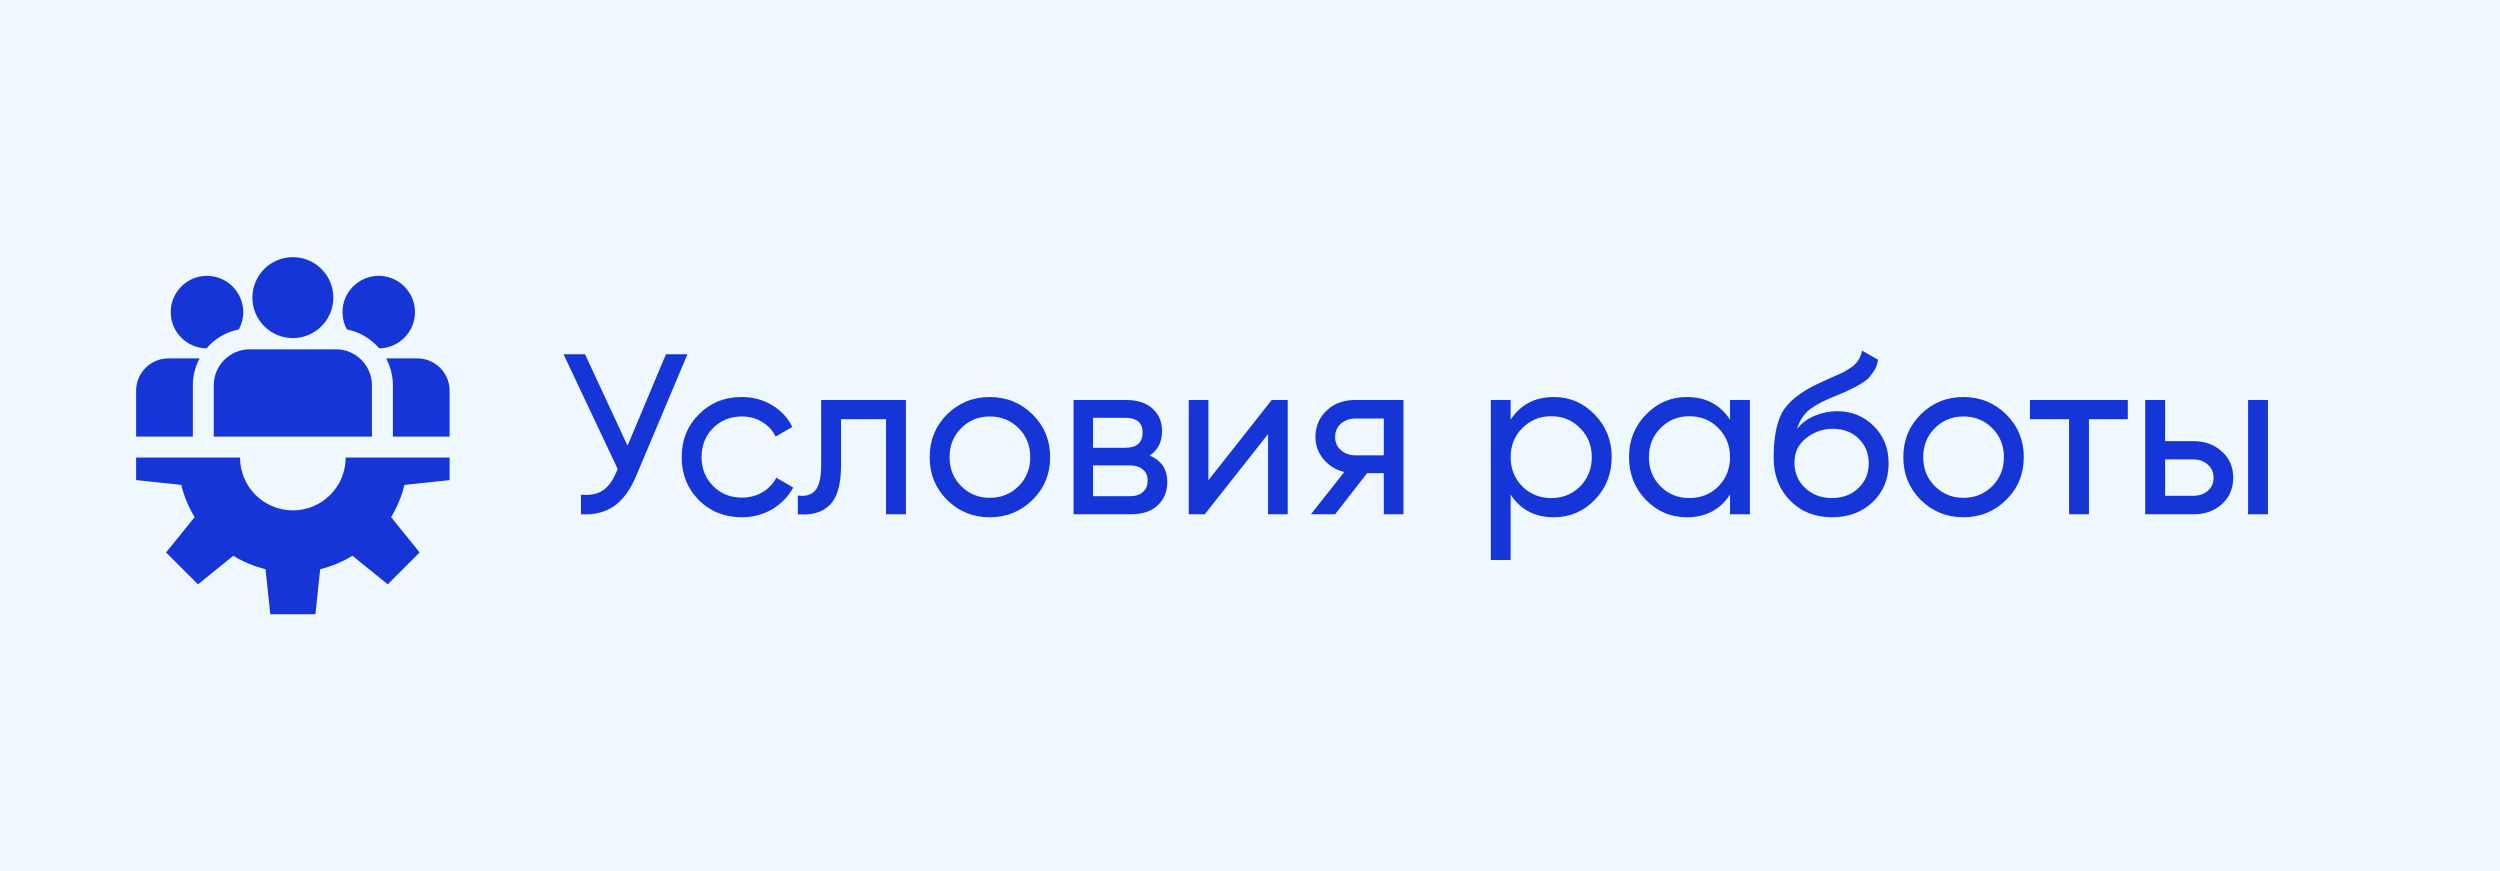
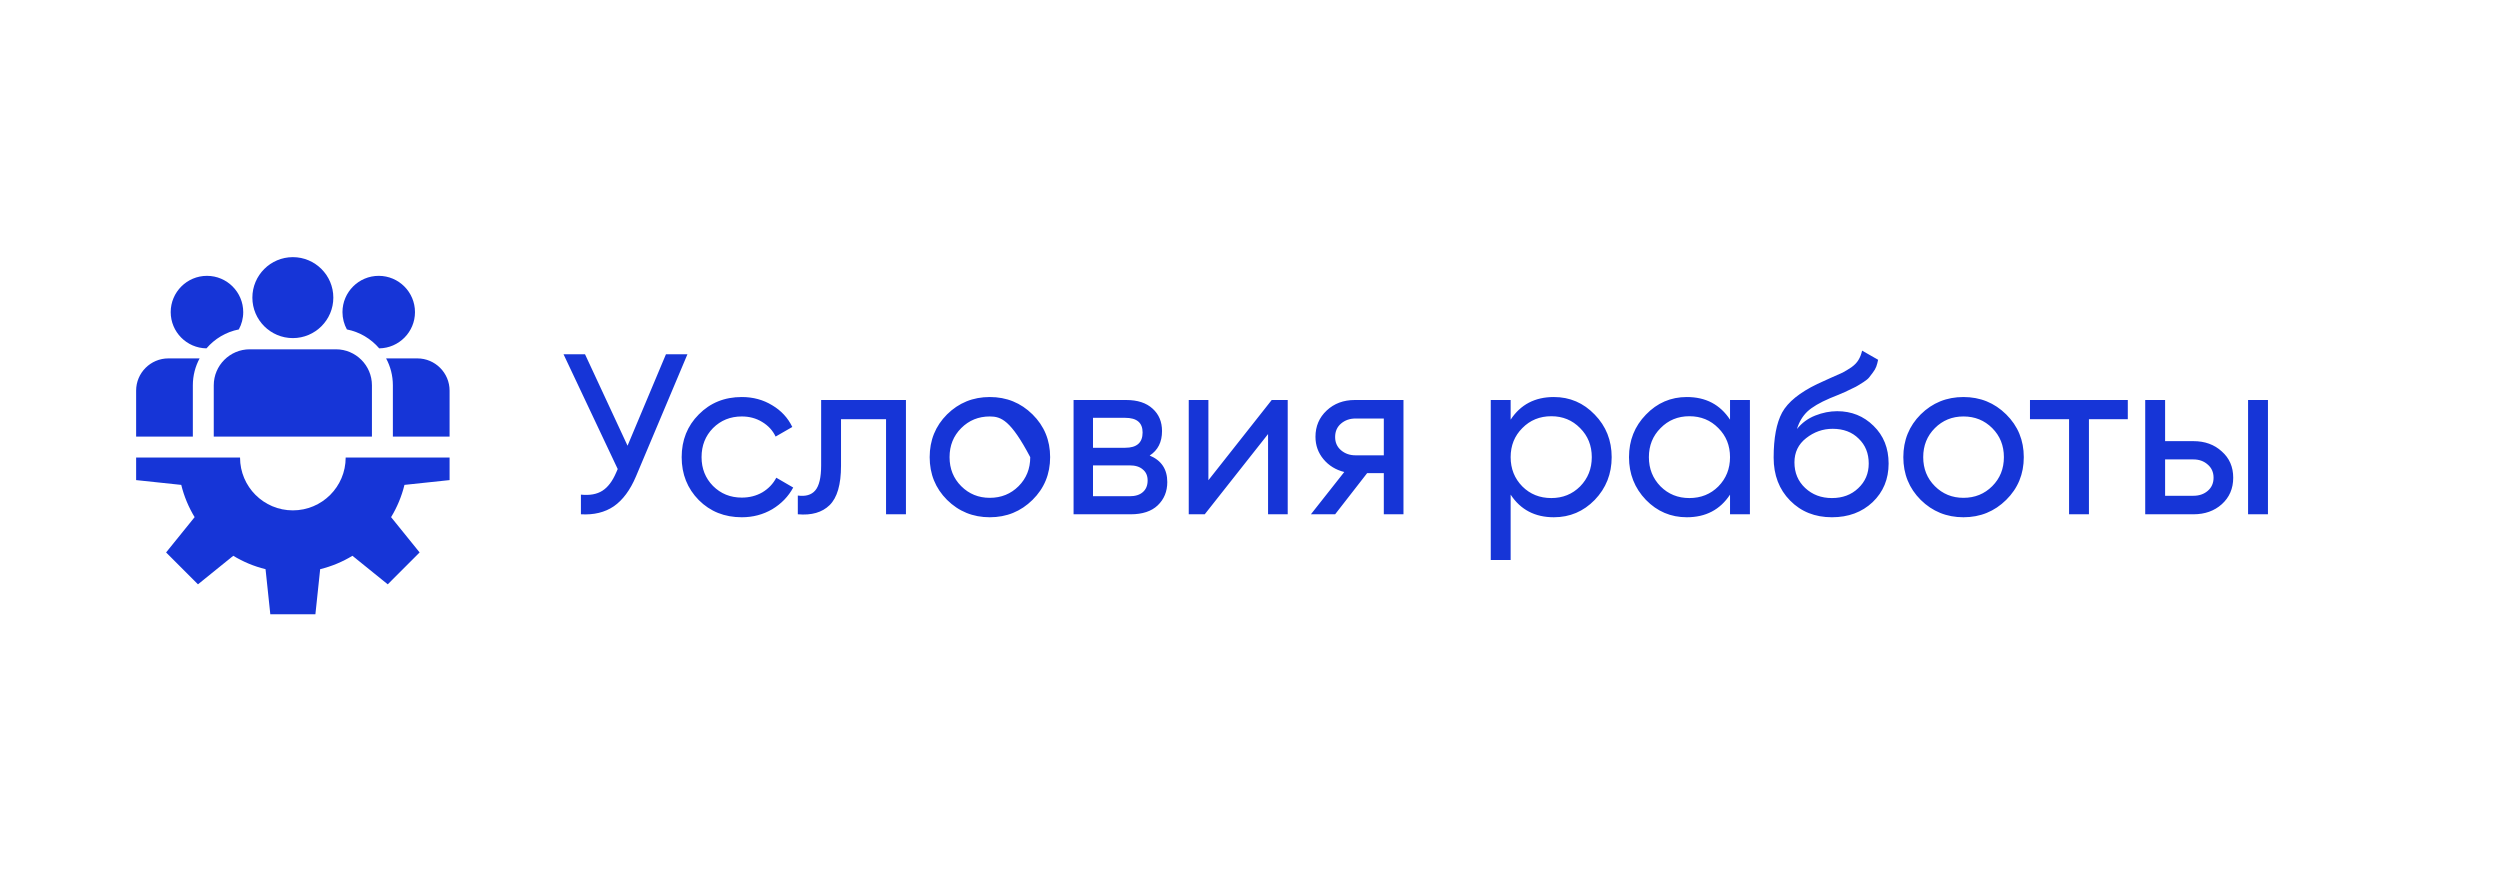
<svg xmlns="http://www.w3.org/2000/svg" width="175" height="61" viewBox="0 0 175 61" fill="none">
-   <rect width="175" height="61" fill="#EEF8FE" />
  <path d="M31.471 33.607V32.029H24.197C24.197 34.071 22.542 35.726 20.5 35.726C18.458 35.726 16.803 34.071 16.803 32.029H9.529V33.607L12.688 33.942C12.885 34.749 13.204 35.509 13.624 36.2L11.627 38.671L13.858 40.903L16.329 38.905C17.02 39.325 17.78 39.645 18.588 39.842L18.922 43H22.078L22.412 39.842C23.22 39.645 23.98 39.325 24.671 38.905L27.142 40.903L29.373 38.671L27.376 36.2C27.796 35.509 28.115 34.749 28.312 33.942L31.471 33.607Z" fill="#1635D7" />
  <path d="M20.5 18C18.937 18 17.666 19.271 17.666 20.834C17.666 22.396 18.937 23.667 20.5 23.667C22.062 23.667 23.333 22.396 23.333 20.834C23.333 19.271 22.062 18 20.5 18Z" fill="#1635D7" />
  <path d="M23.516 24.451H17.482C16.093 24.451 14.963 25.581 14.963 26.97V30.564H26.035V26.97C26.035 25.581 24.905 24.451 23.516 24.451Z" fill="#1635D7" />
  <path d="M14.488 19.309C13.088 19.309 11.949 20.448 11.949 21.848C11.949 23.236 13.07 24.367 14.454 24.385C15.027 23.715 15.818 23.236 16.717 23.06C16.914 22.7 17.026 22.287 17.026 21.848C17.026 20.448 15.887 19.309 14.488 19.309Z" fill="#1635D7" />
  <path d="M11.786 25.088C10.542 25.088 9.529 26.1 9.529 27.344V30.564H13.499V26.97C13.499 26.29 13.671 25.648 13.973 25.088H11.786V25.088Z" fill="#1635D7" />
  <path d="M26.511 19.309C25.111 19.309 23.973 20.448 23.973 21.848C23.973 22.287 24.085 22.7 24.282 23.06C25.18 23.236 25.971 23.715 26.545 24.385C27.929 24.367 29.049 23.236 29.049 21.848C29.049 20.448 27.911 19.309 26.511 19.309Z" fill="#1635D7" />
  <path d="M29.214 25.088H27.027C27.329 25.648 27.501 26.29 27.501 26.97V30.564H31.471V27.344C31.471 26.1 30.459 25.088 29.214 25.088Z" fill="#1635D7" />
-   <path d="M46.616 24.8H48.12L44.52 33.344C44.115 34.304 43.597 35.003 42.968 35.44C42.339 35.867 41.571 36.053 40.664 36V34.624C41.283 34.688 41.784 34.597 42.168 34.352C42.552 34.107 42.872 33.685 43.128 33.088L43.24 32.832L39.448 24.8H40.952L43.928 31.2L46.616 24.8ZM51.925 36.208C50.72 36.208 49.717 35.808 48.917 35.008C48.117 34.197 47.717 33.195 47.717 32C47.717 30.805 48.117 29.808 48.917 29.008C49.717 28.197 50.72 27.792 51.925 27.792C52.715 27.792 53.424 27.984 54.053 28.368C54.683 28.741 55.152 29.248 55.461 29.888L54.293 30.56C54.091 30.133 53.776 29.792 53.349 29.536C52.933 29.28 52.459 29.152 51.925 29.152C51.125 29.152 50.453 29.424 49.909 29.968C49.376 30.512 49.109 31.189 49.109 32C49.109 32.8 49.376 33.472 49.909 34.016C50.453 34.56 51.125 34.832 51.925 34.832C52.459 34.832 52.939 34.709 53.365 34.464C53.792 34.208 54.117 33.867 54.341 33.44L55.525 34.128C55.184 34.757 54.693 35.264 54.053 35.648C53.413 36.021 52.704 36.208 51.925 36.208ZM63.416 28V36H62.023V29.344H58.871V32.608C58.871 33.92 58.605 34.837 58.072 35.36C57.549 35.872 56.807 36.085 55.847 36V34.688C56.392 34.763 56.797 34.645 57.063 34.336C57.341 34.016 57.48 33.429 57.48 32.576V28H63.416ZM72.277 34.992C71.455 35.803 70.458 36.208 69.285 36.208C68.111 36.208 67.114 35.803 66.293 34.992C65.482 34.181 65.077 33.184 65.077 32C65.077 30.816 65.482 29.819 66.293 29.008C67.114 28.197 68.111 27.792 69.285 27.792C70.458 27.792 71.455 28.197 72.277 29.008C73.098 29.819 73.509 30.816 73.509 32C73.509 33.184 73.098 34.181 72.277 34.992ZM69.285 34.848C70.085 34.848 70.757 34.576 71.301 34.032C71.845 33.488 72.117 32.811 72.117 32C72.117 31.189 71.845 30.512 71.301 29.968C70.757 29.424 70.085 29.152 69.285 29.152C68.495 29.152 67.829 29.424 67.285 29.968C66.741 30.512 66.469 31.189 66.469 32C66.469 32.811 66.741 33.488 67.285 34.032C67.829 34.576 68.495 34.848 69.285 34.848ZM80.478 31.888C81.299 32.229 81.71 32.848 81.71 33.744C81.71 34.405 81.486 34.949 81.038 35.376C80.6 35.792 79.971 36 79.15 36H75.15V28H78.83C79.63 28 80.248 28.203 80.686 28.608C81.123 29.003 81.342 29.525 81.342 30.176C81.342 30.944 81.054 31.515 80.478 31.888ZM78.766 29.248H76.51V31.344H78.766C79.576 31.344 79.982 30.987 79.982 30.272C79.982 29.589 79.576 29.248 78.766 29.248ZM79.07 34.736C79.475 34.736 79.784 34.64 79.998 34.448C80.222 34.256 80.334 33.984 80.334 33.632C80.334 33.301 80.222 33.045 79.998 32.864C79.784 32.672 79.475 32.576 79.07 32.576H76.51V34.736H79.07ZM89.02 28H90.14V36H88.764V30.384L84.332 36H83.212V28H84.588V33.616L89.02 28ZM98.243 28V36H96.867V33.12H95.699L93.459 36H91.763L94.099 33.04C93.502 32.891 93.016 32.592 92.643 32.144C92.27 31.696 92.083 31.173 92.083 30.576C92.083 29.84 92.344 29.227 92.867 28.736C93.39 28.245 94.046 28 94.835 28H98.243ZM94.883 31.872H96.867V29.296H94.883C94.489 29.296 94.153 29.413 93.875 29.648C93.598 29.883 93.459 30.197 93.459 30.592C93.459 30.976 93.598 31.285 93.875 31.52C94.153 31.755 94.489 31.872 94.883 31.872ZM108.769 27.792C109.889 27.792 110.844 28.203 111.633 29.024C112.422 29.835 112.817 30.827 112.817 32C112.817 33.173 112.422 34.171 111.633 34.992C110.844 35.803 109.889 36.208 108.769 36.208C107.446 36.208 106.438 35.68 105.745 34.624V39.2H104.353V28H105.745V29.376C106.438 28.32 107.446 27.792 108.769 27.792ZM108.593 34.864C109.393 34.864 110.065 34.592 110.609 34.048C111.153 33.493 111.425 32.811 111.425 32C111.425 31.189 111.153 30.512 110.609 29.968C110.065 29.413 109.393 29.136 108.593 29.136C107.782 29.136 107.105 29.413 106.561 29.968C106.017 30.512 105.745 31.189 105.745 32C105.745 32.811 106.017 33.493 106.561 34.048C107.105 34.592 107.782 34.864 108.593 34.864ZM121.102 28H122.494V36H121.102V34.624C120.409 35.68 119.401 36.208 118.078 36.208C116.958 36.208 116.003 35.803 115.214 34.992C114.425 34.171 114.03 33.173 114.03 32C114.03 30.827 114.425 29.835 115.214 29.024C116.003 28.203 116.958 27.792 118.078 27.792C119.401 27.792 120.409 28.32 121.102 29.376V28ZM118.254 34.864C119.065 34.864 119.742 34.592 120.286 34.048C120.83 33.493 121.102 32.811 121.102 32C121.102 31.189 120.83 30.512 120.286 29.968C119.742 29.413 119.065 29.136 118.254 29.136C117.454 29.136 116.782 29.413 116.238 29.968C115.694 30.512 115.422 31.189 115.422 32C115.422 32.811 115.694 33.493 116.238 34.048C116.782 34.592 117.454 34.864 118.254 34.864ZM128.235 36.208C127.051 36.208 126.075 35.819 125.307 35.04C124.539 34.261 124.155 33.259 124.155 32.032C124.155 30.667 124.352 29.616 124.747 28.88C125.152 28.144 125.974 27.477 127.211 26.88C127.435 26.773 127.739 26.635 128.123 26.464C128.518 26.293 128.806 26.165 128.987 26.08C129.168 25.984 129.371 25.861 129.595 25.712C129.819 25.552 129.984 25.381 130.091 25.2C130.208 25.008 130.294 24.789 130.347 24.544L131.467 25.184C131.435 25.355 131.392 25.515 131.339 25.664C131.286 25.803 131.206 25.941 131.099 26.08C131.003 26.208 130.918 26.32 130.843 26.416C130.768 26.512 130.64 26.619 130.459 26.736C130.288 26.843 130.16 26.923 130.075 26.976C130 27.029 129.846 27.109 129.611 27.216C129.387 27.323 129.232 27.397 129.147 27.44C129.072 27.472 128.896 27.547 128.619 27.664C128.342 27.771 128.171 27.84 128.107 27.872C127.382 28.181 126.848 28.496 126.507 28.816C126.176 29.136 125.936 29.541 125.787 30.032C126.128 29.605 126.555 29.291 127.067 29.088C127.579 28.885 128.091 28.784 128.603 28.784C129.606 28.784 130.454 29.125 131.147 29.808C131.851 30.491 132.203 31.371 132.203 32.448C132.203 33.536 131.83 34.437 131.083 35.152C130.336 35.856 129.387 36.208 128.235 36.208ZM126.363 34.16C126.864 34.629 127.488 34.864 128.235 34.864C128.982 34.864 129.595 34.635 130.075 34.176C130.566 33.717 130.811 33.141 130.811 32.448C130.811 31.733 130.576 31.152 130.107 30.704C129.648 30.245 129.04 30.016 128.283 30.016C127.6 30.016 126.982 30.235 126.427 30.672C125.883 31.099 125.611 31.664 125.611 32.368C125.611 33.093 125.862 33.691 126.363 34.16ZM140.433 34.992C139.612 35.803 138.614 36.208 137.441 36.208C136.268 36.208 135.27 35.803 134.449 34.992C133.638 34.181 133.233 33.184 133.233 32C133.233 30.816 133.638 29.819 134.449 29.008C135.27 28.197 136.268 27.792 137.441 27.792C138.614 27.792 139.612 28.197 140.433 29.008C141.254 29.819 141.665 30.816 141.665 32C141.665 33.184 141.254 34.181 140.433 34.992ZM137.441 34.848C138.241 34.848 138.913 34.576 139.457 34.032C140.001 33.488 140.273 32.811 140.273 32C140.273 31.189 140.001 30.512 139.457 29.968C138.913 29.424 138.241 29.152 137.441 29.152C136.652 29.152 135.985 29.424 135.441 29.968C134.897 30.512 134.625 31.189 134.625 32C134.625 32.811 134.897 33.488 135.441 34.032C135.985 34.576 136.652 34.848 137.441 34.848ZM148.946 28V29.344H146.226V36H144.834V29.344H142.098V28H148.946ZM153.541 30.88C154.341 30.88 155.003 31.12 155.525 31.6C156.059 32.069 156.325 32.683 156.325 33.44C156.325 34.197 156.059 34.816 155.525 35.296C155.003 35.765 154.341 36 153.541 36H150.165V28H151.557V30.88H153.541ZM157.365 28H158.757V36H157.365V28ZM153.541 34.704C153.936 34.704 154.267 34.592 154.533 34.368C154.811 34.133 154.949 33.824 154.949 33.44C154.949 33.056 154.811 32.747 154.533 32.512C154.267 32.277 153.936 32.16 153.541 32.16H151.557V34.704H153.541Z" fill="#1635D7" />
+   <path d="M46.616 24.8H48.12L44.52 33.344C44.115 34.304 43.597 35.003 42.968 35.44C42.339 35.867 41.571 36.053 40.664 36V34.624C41.283 34.688 41.784 34.597 42.168 34.352C42.552 34.107 42.872 33.685 43.128 33.088L43.24 32.832L39.448 24.8H40.952L43.928 31.2L46.616 24.8ZM51.925 36.208C50.72 36.208 49.717 35.808 48.917 35.008C48.117 34.197 47.717 33.195 47.717 32C47.717 30.805 48.117 29.808 48.917 29.008C49.717 28.197 50.72 27.792 51.925 27.792C52.715 27.792 53.424 27.984 54.053 28.368C54.683 28.741 55.152 29.248 55.461 29.888L54.293 30.56C54.091 30.133 53.776 29.792 53.349 29.536C52.933 29.28 52.459 29.152 51.925 29.152C51.125 29.152 50.453 29.424 49.909 29.968C49.376 30.512 49.109 31.189 49.109 32C49.109 32.8 49.376 33.472 49.909 34.016C50.453 34.56 51.125 34.832 51.925 34.832C52.459 34.832 52.939 34.709 53.365 34.464C53.792 34.208 54.117 33.867 54.341 33.44L55.525 34.128C55.184 34.757 54.693 35.264 54.053 35.648C53.413 36.021 52.704 36.208 51.925 36.208ZM63.416 28V36H62.023V29.344H58.871V32.608C58.871 33.92 58.605 34.837 58.072 35.36C57.549 35.872 56.807 36.085 55.847 36V34.688C56.392 34.763 56.797 34.645 57.063 34.336C57.341 34.016 57.48 33.429 57.48 32.576V28H63.416ZM72.277 34.992C71.455 35.803 70.458 36.208 69.285 36.208C68.111 36.208 67.114 35.803 66.293 34.992C65.482 34.181 65.077 33.184 65.077 32C65.077 30.816 65.482 29.819 66.293 29.008C67.114 28.197 68.111 27.792 69.285 27.792C70.458 27.792 71.455 28.197 72.277 29.008C73.098 29.819 73.509 30.816 73.509 32C73.509 33.184 73.098 34.181 72.277 34.992ZM69.285 34.848C70.085 34.848 70.757 34.576 71.301 34.032C71.845 33.488 72.117 32.811 72.117 32C70.757 29.424 70.085 29.152 69.285 29.152C68.495 29.152 67.829 29.424 67.285 29.968C66.741 30.512 66.469 31.189 66.469 32C66.469 32.811 66.741 33.488 67.285 34.032C67.829 34.576 68.495 34.848 69.285 34.848ZM80.478 31.888C81.299 32.229 81.71 32.848 81.71 33.744C81.71 34.405 81.486 34.949 81.038 35.376C80.6 35.792 79.971 36 79.15 36H75.15V28H78.83C79.63 28 80.248 28.203 80.686 28.608C81.123 29.003 81.342 29.525 81.342 30.176C81.342 30.944 81.054 31.515 80.478 31.888ZM78.766 29.248H76.51V31.344H78.766C79.576 31.344 79.982 30.987 79.982 30.272C79.982 29.589 79.576 29.248 78.766 29.248ZM79.07 34.736C79.475 34.736 79.784 34.64 79.998 34.448C80.222 34.256 80.334 33.984 80.334 33.632C80.334 33.301 80.222 33.045 79.998 32.864C79.784 32.672 79.475 32.576 79.07 32.576H76.51V34.736H79.07ZM89.02 28H90.14V36H88.764V30.384L84.332 36H83.212V28H84.588V33.616L89.02 28ZM98.243 28V36H96.867V33.12H95.699L93.459 36H91.763L94.099 33.04C93.502 32.891 93.016 32.592 92.643 32.144C92.27 31.696 92.083 31.173 92.083 30.576C92.083 29.84 92.344 29.227 92.867 28.736C93.39 28.245 94.046 28 94.835 28H98.243ZM94.883 31.872H96.867V29.296H94.883C94.489 29.296 94.153 29.413 93.875 29.648C93.598 29.883 93.459 30.197 93.459 30.592C93.459 30.976 93.598 31.285 93.875 31.52C94.153 31.755 94.489 31.872 94.883 31.872ZM108.769 27.792C109.889 27.792 110.844 28.203 111.633 29.024C112.422 29.835 112.817 30.827 112.817 32C112.817 33.173 112.422 34.171 111.633 34.992C110.844 35.803 109.889 36.208 108.769 36.208C107.446 36.208 106.438 35.68 105.745 34.624V39.2H104.353V28H105.745V29.376C106.438 28.32 107.446 27.792 108.769 27.792ZM108.593 34.864C109.393 34.864 110.065 34.592 110.609 34.048C111.153 33.493 111.425 32.811 111.425 32C111.425 31.189 111.153 30.512 110.609 29.968C110.065 29.413 109.393 29.136 108.593 29.136C107.782 29.136 107.105 29.413 106.561 29.968C106.017 30.512 105.745 31.189 105.745 32C105.745 32.811 106.017 33.493 106.561 34.048C107.105 34.592 107.782 34.864 108.593 34.864ZM121.102 28H122.494V36H121.102V34.624C120.409 35.68 119.401 36.208 118.078 36.208C116.958 36.208 116.003 35.803 115.214 34.992C114.425 34.171 114.03 33.173 114.03 32C114.03 30.827 114.425 29.835 115.214 29.024C116.003 28.203 116.958 27.792 118.078 27.792C119.401 27.792 120.409 28.32 121.102 29.376V28ZM118.254 34.864C119.065 34.864 119.742 34.592 120.286 34.048C120.83 33.493 121.102 32.811 121.102 32C121.102 31.189 120.83 30.512 120.286 29.968C119.742 29.413 119.065 29.136 118.254 29.136C117.454 29.136 116.782 29.413 116.238 29.968C115.694 30.512 115.422 31.189 115.422 32C115.422 32.811 115.694 33.493 116.238 34.048C116.782 34.592 117.454 34.864 118.254 34.864ZM128.235 36.208C127.051 36.208 126.075 35.819 125.307 35.04C124.539 34.261 124.155 33.259 124.155 32.032C124.155 30.667 124.352 29.616 124.747 28.88C125.152 28.144 125.974 27.477 127.211 26.88C127.435 26.773 127.739 26.635 128.123 26.464C128.518 26.293 128.806 26.165 128.987 26.08C129.168 25.984 129.371 25.861 129.595 25.712C129.819 25.552 129.984 25.381 130.091 25.2C130.208 25.008 130.294 24.789 130.347 24.544L131.467 25.184C131.435 25.355 131.392 25.515 131.339 25.664C131.286 25.803 131.206 25.941 131.099 26.08C131.003 26.208 130.918 26.32 130.843 26.416C130.768 26.512 130.64 26.619 130.459 26.736C130.288 26.843 130.16 26.923 130.075 26.976C130 27.029 129.846 27.109 129.611 27.216C129.387 27.323 129.232 27.397 129.147 27.44C129.072 27.472 128.896 27.547 128.619 27.664C128.342 27.771 128.171 27.84 128.107 27.872C127.382 28.181 126.848 28.496 126.507 28.816C126.176 29.136 125.936 29.541 125.787 30.032C126.128 29.605 126.555 29.291 127.067 29.088C127.579 28.885 128.091 28.784 128.603 28.784C129.606 28.784 130.454 29.125 131.147 29.808C131.851 30.491 132.203 31.371 132.203 32.448C132.203 33.536 131.83 34.437 131.083 35.152C130.336 35.856 129.387 36.208 128.235 36.208ZM126.363 34.16C126.864 34.629 127.488 34.864 128.235 34.864C128.982 34.864 129.595 34.635 130.075 34.176C130.566 33.717 130.811 33.141 130.811 32.448C130.811 31.733 130.576 31.152 130.107 30.704C129.648 30.245 129.04 30.016 128.283 30.016C127.6 30.016 126.982 30.235 126.427 30.672C125.883 31.099 125.611 31.664 125.611 32.368C125.611 33.093 125.862 33.691 126.363 34.16ZM140.433 34.992C139.612 35.803 138.614 36.208 137.441 36.208C136.268 36.208 135.27 35.803 134.449 34.992C133.638 34.181 133.233 33.184 133.233 32C133.233 30.816 133.638 29.819 134.449 29.008C135.27 28.197 136.268 27.792 137.441 27.792C138.614 27.792 139.612 28.197 140.433 29.008C141.254 29.819 141.665 30.816 141.665 32C141.665 33.184 141.254 34.181 140.433 34.992ZM137.441 34.848C138.241 34.848 138.913 34.576 139.457 34.032C140.001 33.488 140.273 32.811 140.273 32C140.273 31.189 140.001 30.512 139.457 29.968C138.913 29.424 138.241 29.152 137.441 29.152C136.652 29.152 135.985 29.424 135.441 29.968C134.897 30.512 134.625 31.189 134.625 32C134.625 32.811 134.897 33.488 135.441 34.032C135.985 34.576 136.652 34.848 137.441 34.848ZM148.946 28V29.344H146.226V36H144.834V29.344H142.098V28H148.946ZM153.541 30.88C154.341 30.88 155.003 31.12 155.525 31.6C156.059 32.069 156.325 32.683 156.325 33.44C156.325 34.197 156.059 34.816 155.525 35.296C155.003 35.765 154.341 36 153.541 36H150.165V28H151.557V30.88H153.541ZM157.365 28H158.757V36H157.365V28ZM153.541 34.704C153.936 34.704 154.267 34.592 154.533 34.368C154.811 34.133 154.949 33.824 154.949 33.44C154.949 33.056 154.811 32.747 154.533 32.512C154.267 32.277 153.936 32.16 153.541 32.16H151.557V34.704H153.541Z" fill="#1635D7" />
</svg>